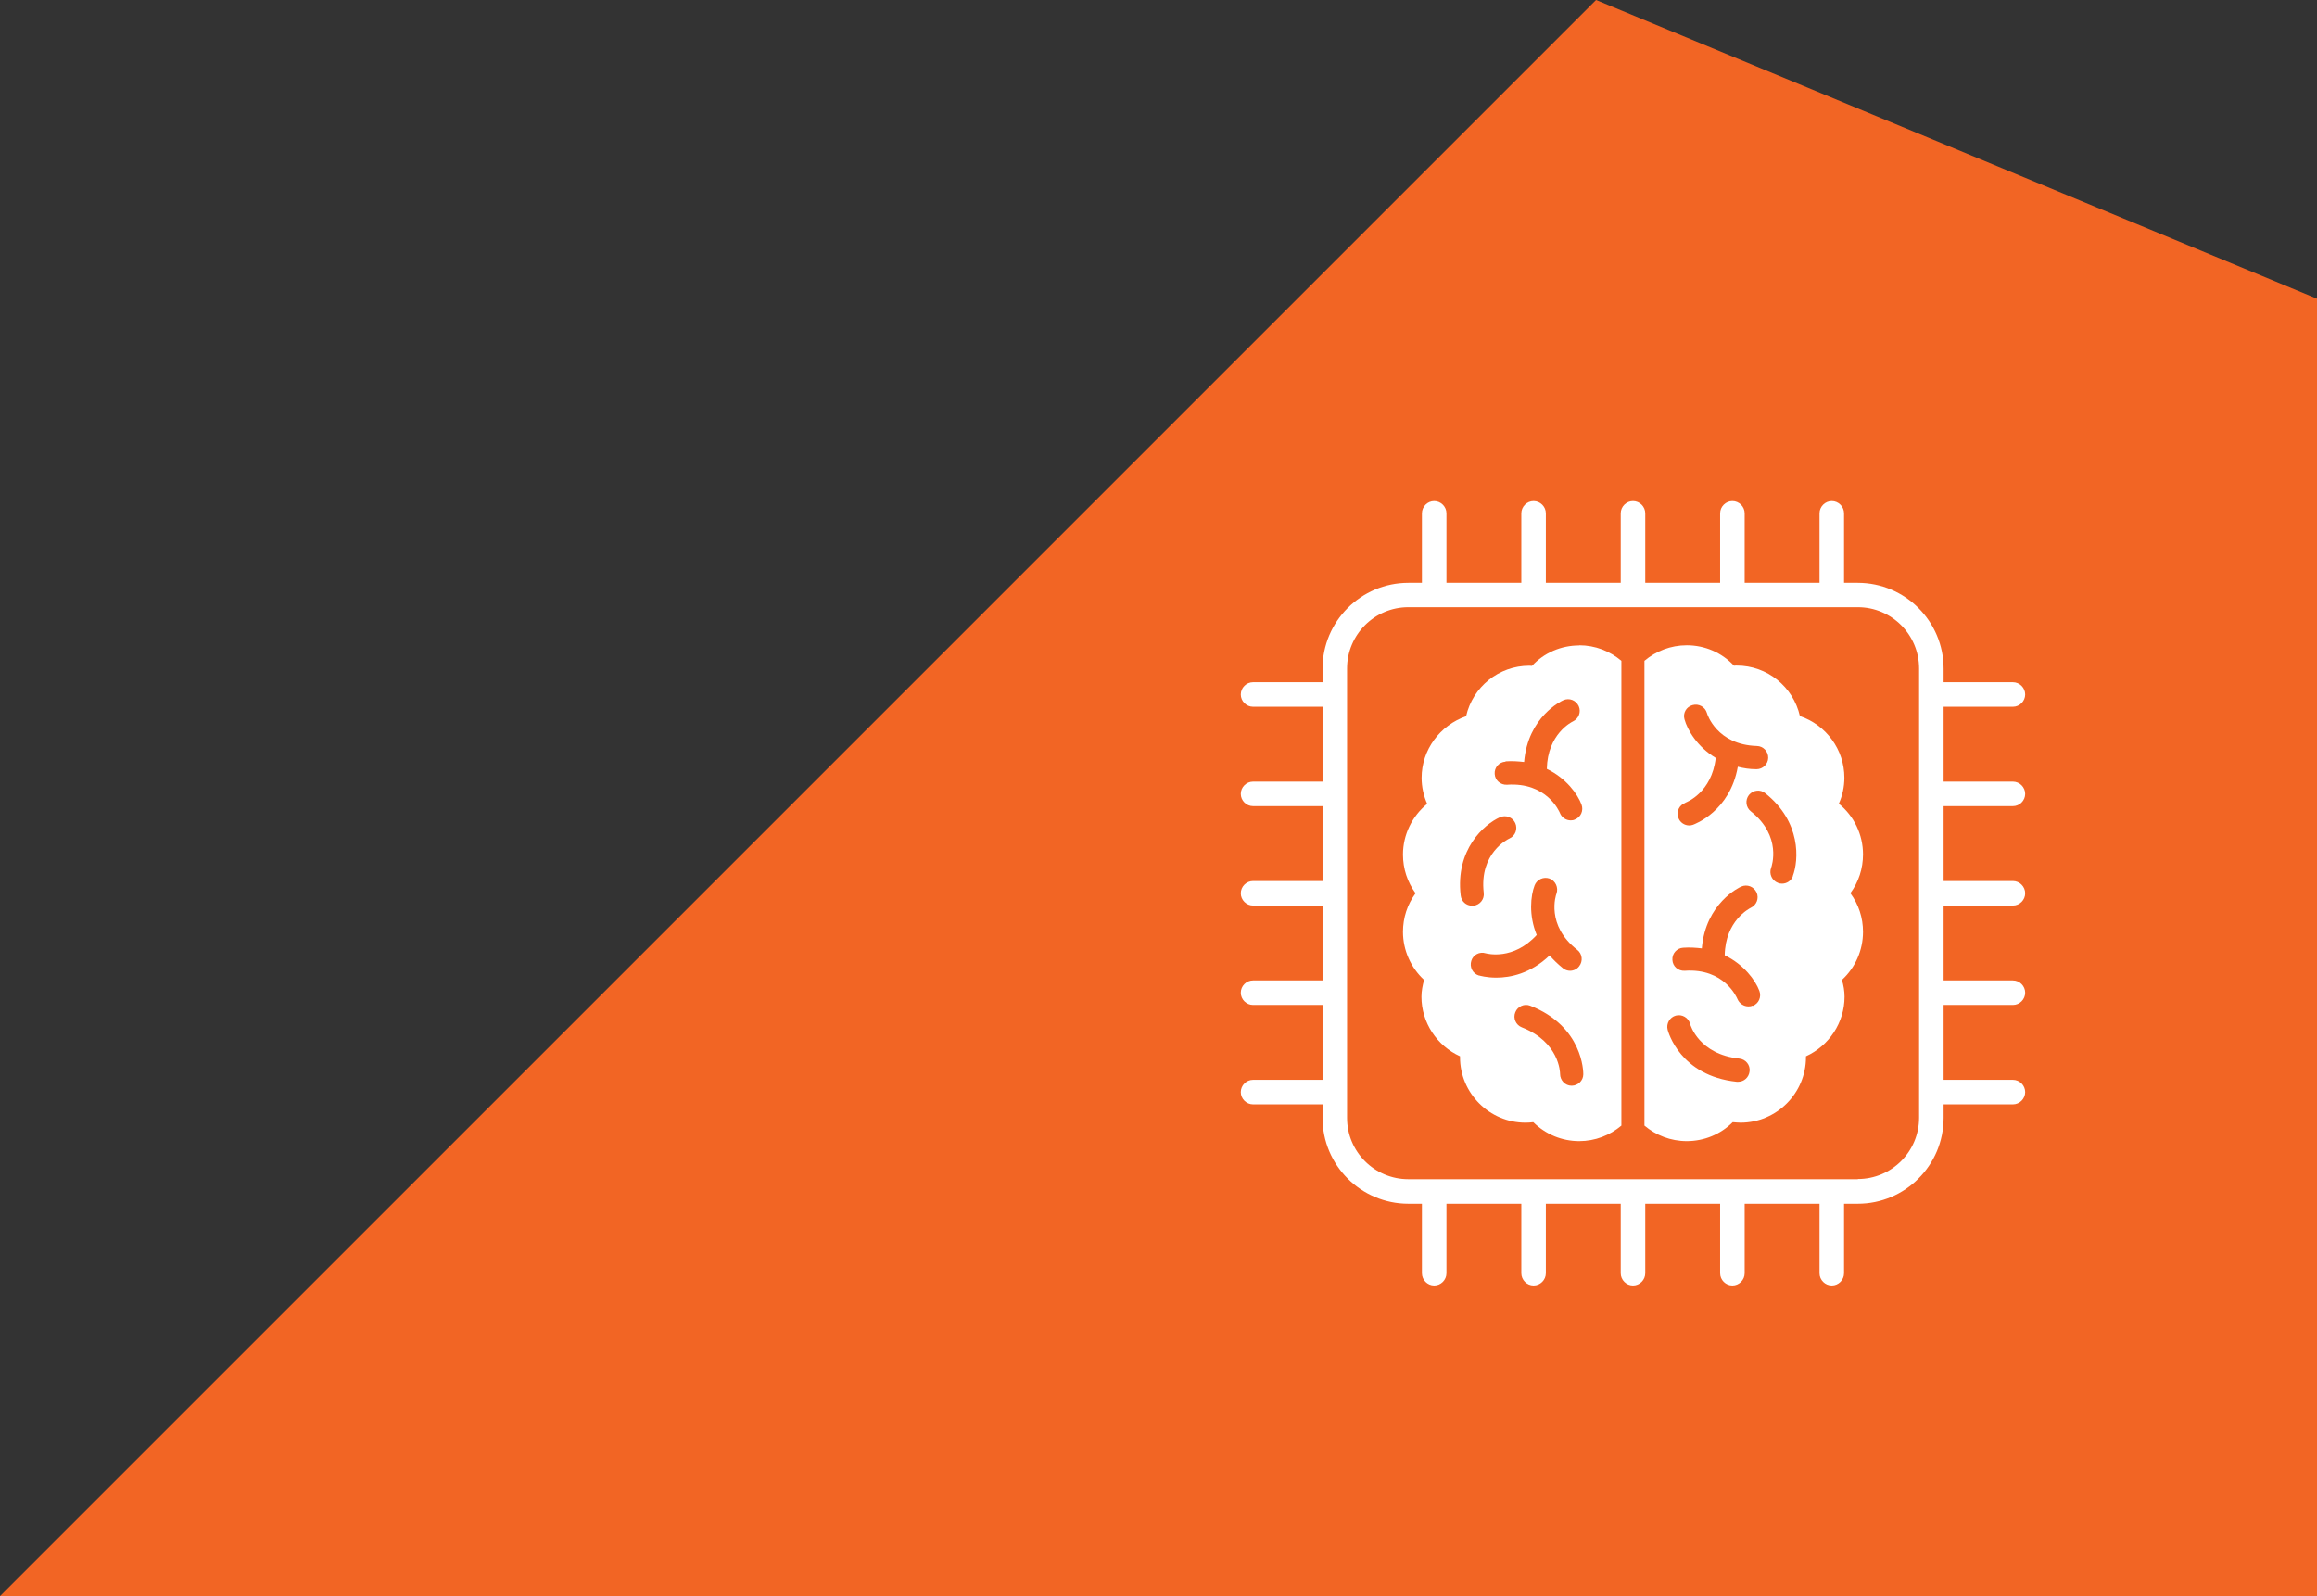
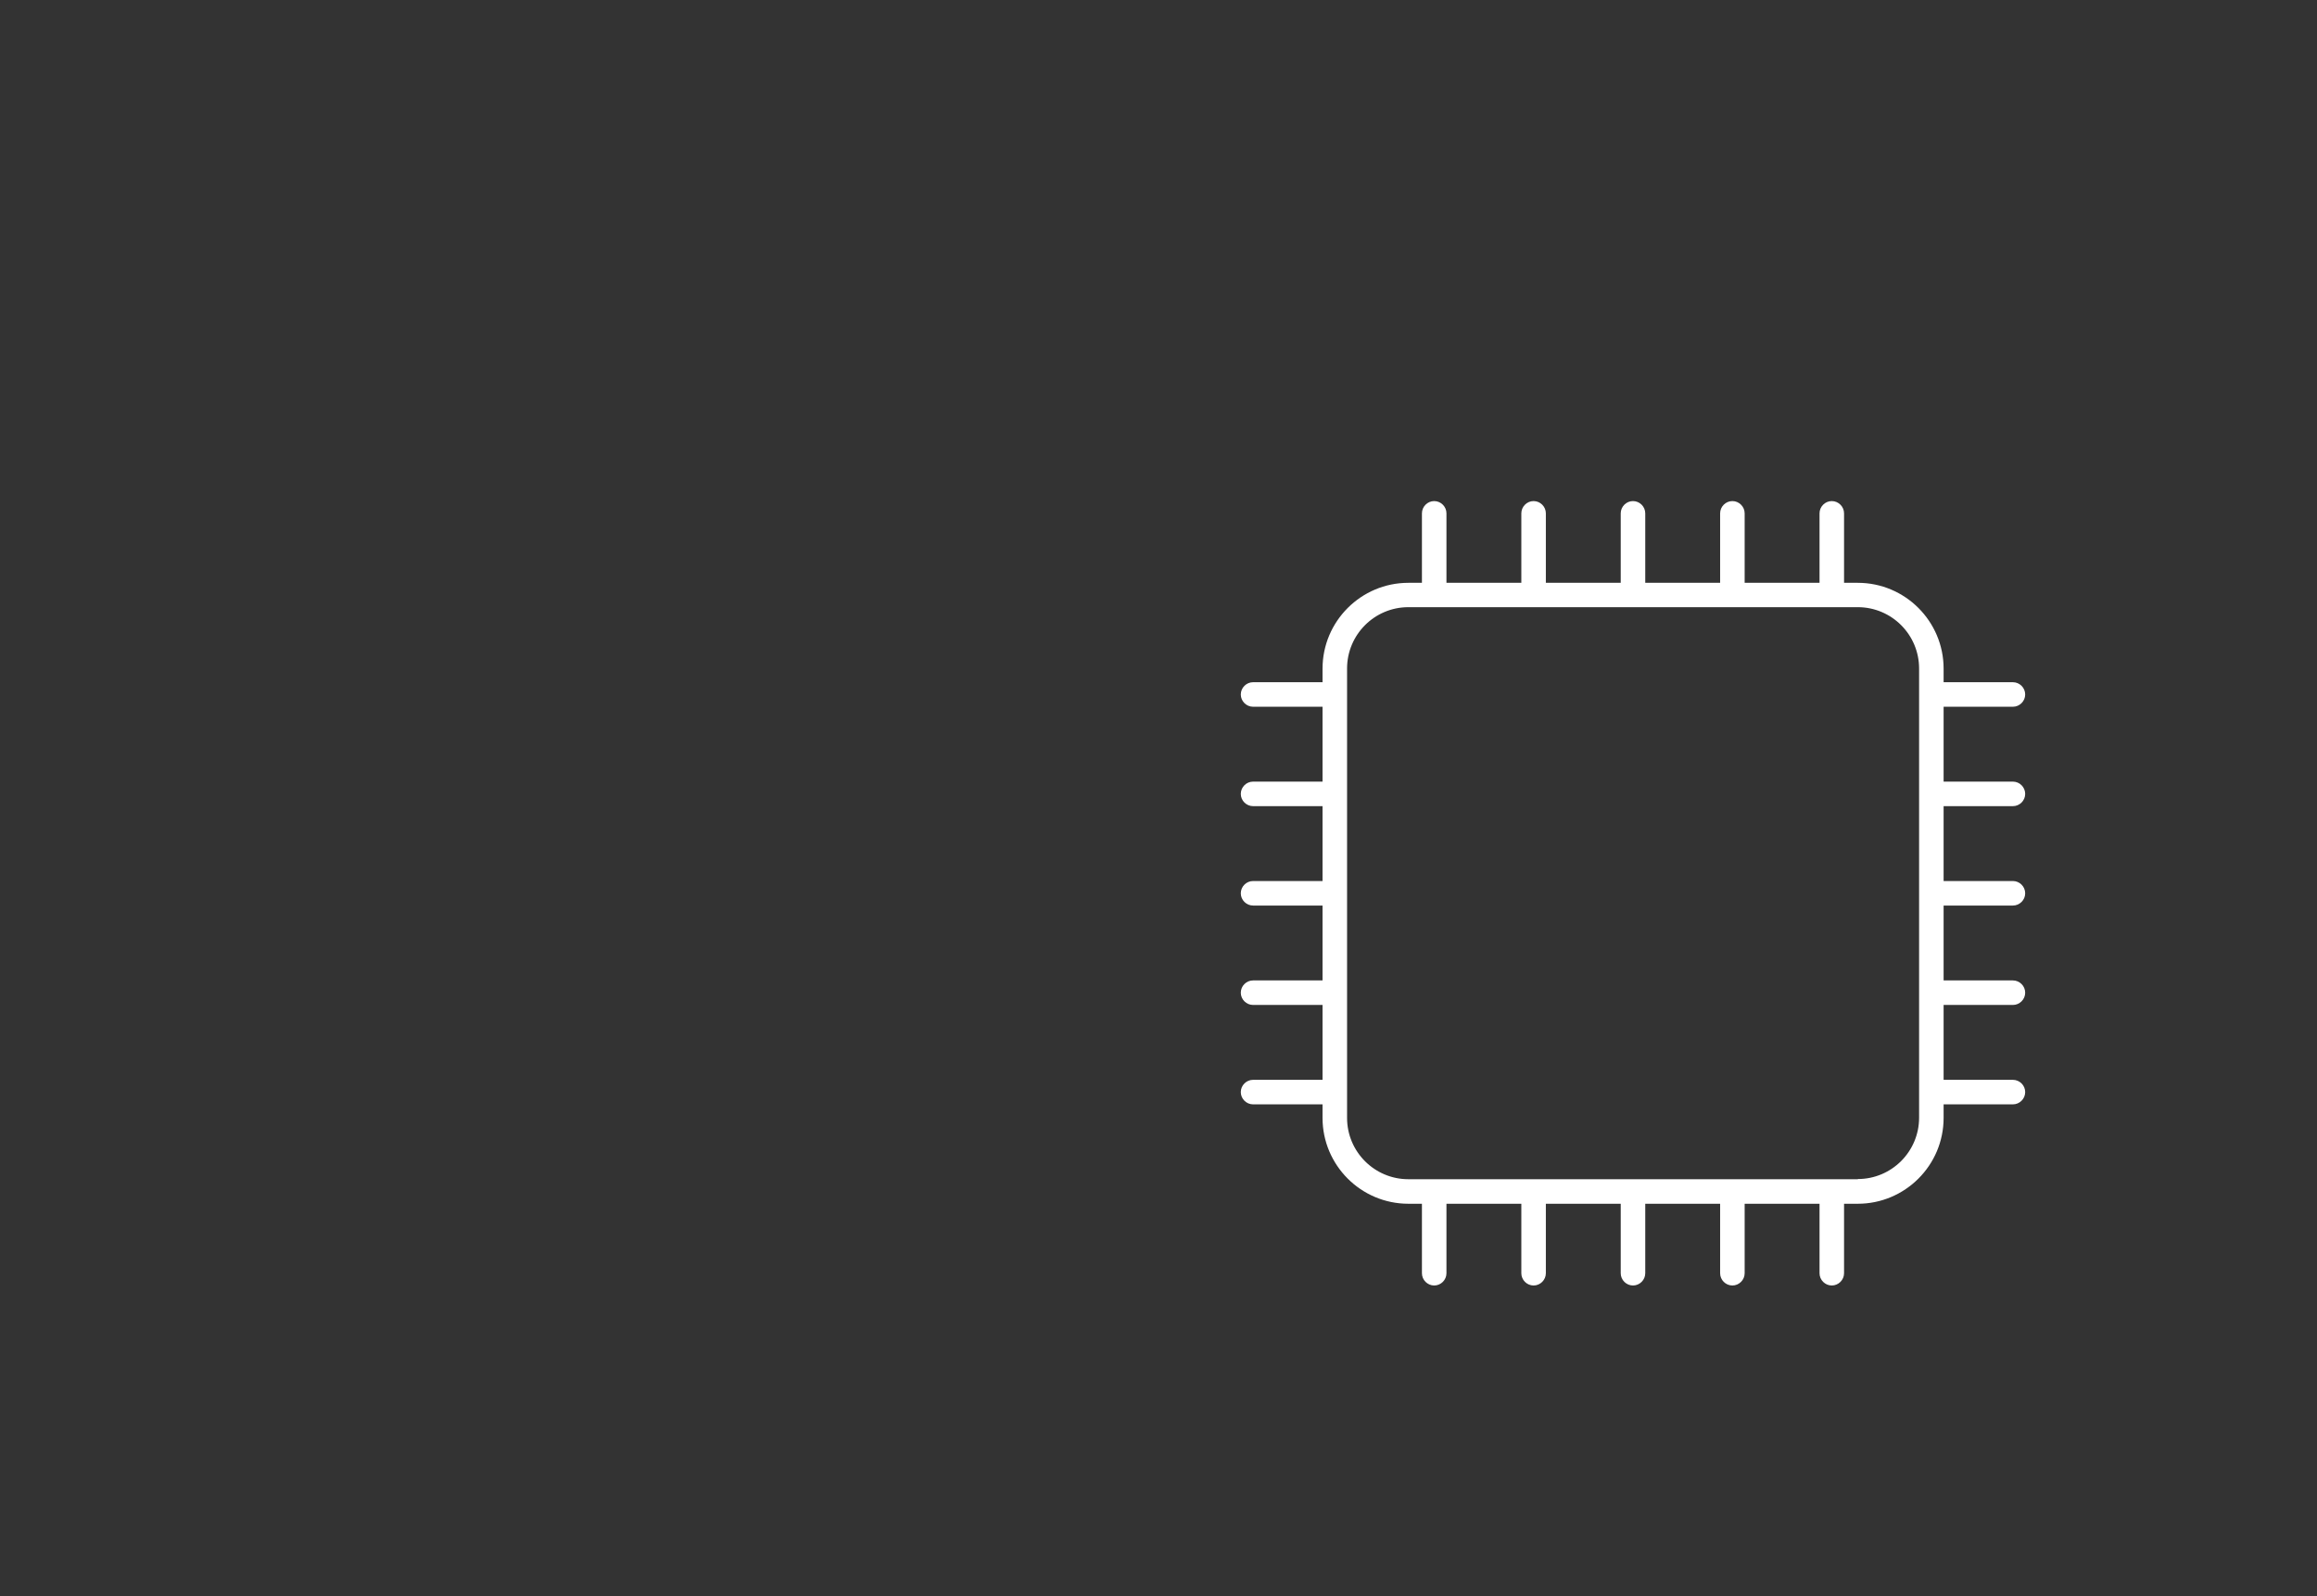
<svg xmlns="http://www.w3.org/2000/svg" id="Isolation_Mode" viewBox="0 0 141.73 97.63">
  <rect x="0" y="0" width="141.73" height="97.63" fill="#333333" stroke="none" />
  <defs>
    <style>
      .cls-1 {
        fill: #f26524;
      }

      .cls-2 {
        fill: #fff;
      }
    </style>
  </defs>
-   <path class="cls-1" d="M141.73,97.63H0L97.63,0c21.26,8.81,22.84,9.46,44.1,18.27v79.37Z" />
  <g>
    <path class="cls-2" d="M123.13,49.31c.41,0,.75-.34.75-.75s-.34-.75-.75-.75h-4.24v-4.58h4.24c.41,0,.75-.34.75-.75s-.34-.75-.75-.75h-4.24v-.83c0-2.89-2.35-5.25-5.25-5.25h-.84v-4.25c0-.41-.34-.75-.75-.75s-.75.34-.75.75v4.25h-4.58v-4.25c0-.41-.34-.75-.75-.75s-.75.34-.75.75v4.25h-4.58v-4.25c0-.41-.34-.75-.75-.75s-.75.34-.75.75v4.25h-4.58v-4.25c0-.41-.34-.75-.75-.75s-.75.34-.75.75v4.25h-4.58v-4.25c0-.41-.34-.75-.75-.75s-.75.34-.75.75v4.25h-.83c-2.89,0-5.25,2.35-5.25,5.25v.83h-4.25c-.41,0-.75.34-.75.75s.34.75.75.75h4.25v4.58h-4.25c-.41,0-.75.34-.75.75s.34.75.75.75h4.25v4.58h-4.25c-.41,0-.75.34-.75.75s.34.75.75.75h4.25v4.58h-4.25c-.41,0-.75.34-.75.75s.34.75.75.75h4.25v4.58h-4.25c-.41,0-.75.34-.75.75s.34.75.75.75h4.25v.83c0,2.89,2.35,5.25,5.25,5.25h.83v4.25c0,.41.34.75.75.75s.75-.34.75-.75v-4.25h4.58v4.25c0,.41.34.75.75.75s.75-.34.75-.75v-4.25h4.58v4.25c0,.41.34.75.75.75s.75-.34.75-.75v-4.25h4.58v4.25c0,.41.34.75.75.75s.75-.34.75-.75v-4.25h4.58v4.25c0,.41.34.75.75.75s.75-.34.75-.75v-4.25h.84c2.89,0,5.25-2.35,5.25-5.25v-.83h4.24c.41,0,.75-.34.75-.75s-.34-.75-.75-.75h-4.24v-4.58h4.24c.41,0,.75-.34.75-.75s-.34-.75-.75-.75h-4.24v-4.58h4.24c.41,0,.75-.34.75-.75s-.34-.75-.75-.75h-4.24v-4.58h4.24ZM113.64,72.13h-27.49c-2.07,0-3.75-1.68-3.75-3.75v-27.49c0-2.07,1.68-3.75,3.75-3.75h27.49c2.07,0,3.75,1.68,3.75,3.75v1.56s0,.01,0,.02,0,.01,0,.02v6.04s0,.01,0,.02,0,.01,0,.02v6.04s0,.01,0,.02,0,.01,0,.02v6.04s0,.01,0,.02,0,.01,0,.02v6.04s0,.01,0,.02,0,.01,0,.02v1.56c0,2.07-1.68,3.75-3.75,3.75Z" />
    <g>
-       <path class="cls-2" d="M96.6,39.48c-1.11,0-2.15.45-2.89,1.25-.06,0-.1-.01-.16-.01-1.88,0-3.46,1.3-3.87,3.09-1.59.55-2.72,2.05-2.72,3.77,0,.55.12,1.09.34,1.59-.92.75-1.48,1.89-1.48,3.1,0,.87.27,1.68.77,2.37-.5.68-.77,1.49-.77,2.36,0,1.12.48,2.19,1.29,2.94-.09.33-.16.68-.16,1.03,0,1.58.95,3,2.36,3.64,0,.02,0,.04,0,.06,0,2.2,1.8,4,4,4,.16,0,.32-.01.48-.03.75.74,1.75,1.16,2.81,1.16.98,0,1.88-.36,2.58-.95v-28.43c-.7-.59-1.6-.95-2.58-.95ZM92.09,46.57c.41-.03.79,0,1.14.04.23-2.77,2.3-3.74,2.4-3.78.36-.16.77,0,.94.36.16.36,0,.77-.36.94-.08.04-1.55.77-1.59,2.9,1.19.58,1.88,1.54,2.12,2.18.14.37-.04.78-.41.92-.08.04-.16.05-.25.05-.28,0-.55-.17-.66-.45-.04-.09-.8-1.9-3.24-1.73-.39.02-.73-.27-.75-.66-.03-.39.27-.73.66-.75ZM89.35,54.77c-.33-2.8,1.43-4.35,2.4-4.78.36-.16.78,0,.94.36.16.36,0,.78-.36.94-.09.04-1.85.89-1.57,3.32.05.39-.23.74-.62.79h-.09c-.36,0-.66-.26-.7-.63ZM90.46,59.67c-.38-.12-.58-.52-.46-.9.11-.37.51-.58.88-.46.09.02,1.68.45,3.12-1.12-.5-1.22-.37-2.4-.13-3.03.14-.37.55-.55.92-.42.36.14.55.55.42.92-.04.09-.66,1.94,1.27,3.44.31.24.36.69.12,1-.13.18-.35.28-.56.28-.15,0-.31-.05-.43-.15-.32-.26-.59-.52-.82-.79-1.17,1.12-2.41,1.36-3.26,1.36-.6,0-1.01-.12-1.05-.13ZM96.14,66.41h-.01c-.39,0-.7-.33-.7-.72,0-.09-.04-1.95-2.34-2.85-.36-.14-.55-.55-.4-.92.14-.36.55-.55.92-.4,3.23,1.27,3.24,4.05,3.24,4.19,0,.39-.33.7-.71.7Z" />
-       <path class="cls-2" d="M113.19,54.63c.5-.68.77-1.5.77-2.37,0-1.21-.55-2.35-1.48-3.1.22-.49.34-1.03.34-1.59,0-1.72-1.12-3.23-2.72-3.77-.41-1.79-1.99-3.09-3.87-3.09-.06,0-.11,0-.16.01-.75-.8-1.78-1.25-2.89-1.25-.99,0-1.89.36-2.59.95v28.43c.7.59,1.6.95,2.59.95,1.07,0,2.07-.42,2.81-1.16.16.01.31.03.48.03,2.2,0,4-1.8,4-4,0-.02,0-.04,0-.06,1.41-.64,2.36-2.06,2.36-3.64,0-.36-.06-.7-.16-1.03.82-.75,1.29-1.82,1.29-2.94,0-.87-.27-1.68-.77-2.36ZM103.09,49.1c.08-.03,1.62-.62,1.86-2.74-1.13-.68-1.73-1.71-1.91-2.36-.11-.38.11-.77.49-.87.38-.11.77.11.88.48.02.09.62,1.95,3.06,2.02.39.01.7.34.69.73-.01.38-.33.69-.71.69h-.02c-.41,0-.78-.06-1.13-.15-.48,2.73-2.64,3.51-2.74,3.55-.08.03-.16.04-.23.04-.29,0-.57-.18-.67-.48-.13-.37.06-.77.43-.9ZM106.32,66.17s-.05,0-.08,0c-3.47-.36-4.2-3.06-4.23-3.18-.1-.38.13-.77.5-.87.38-.1.77.13.87.5.02.09.55,1.87,3.01,2.13.39.04.68.39.63.78-.04.37-.34.64-.7.64ZM107.2,61.51c-.08.04-.17.05-.25.05-.28,0-.55-.17-.67-.45-.04-.09-.8-1.9-3.23-1.73-.4.02-.73-.27-.75-.66-.03-.39.27-.73.66-.75.41-.03.79,0,1.14.04.23-2.77,2.31-3.74,2.41-3.78.36-.16.77,0,.94.36.16.36,0,.77-.36.94-.07.04-1.55.77-1.59,2.9,1.19.58,1.88,1.54,2.12,2.18.14.37-.04.78-.41.92ZM109.67,53.6c-.11.28-.38.45-.66.45-.09,0-.17-.01-.26-.05-.36-.14-.55-.55-.41-.92.03-.08.68-1.93-1.24-3.45-.31-.24-.36-.69-.12-1,.25-.31.7-.36,1-.11,2.2,1.75,2.06,4.08,1.68,5.08Z" />
-     </g>
+       </g>
  </g>
</svg>